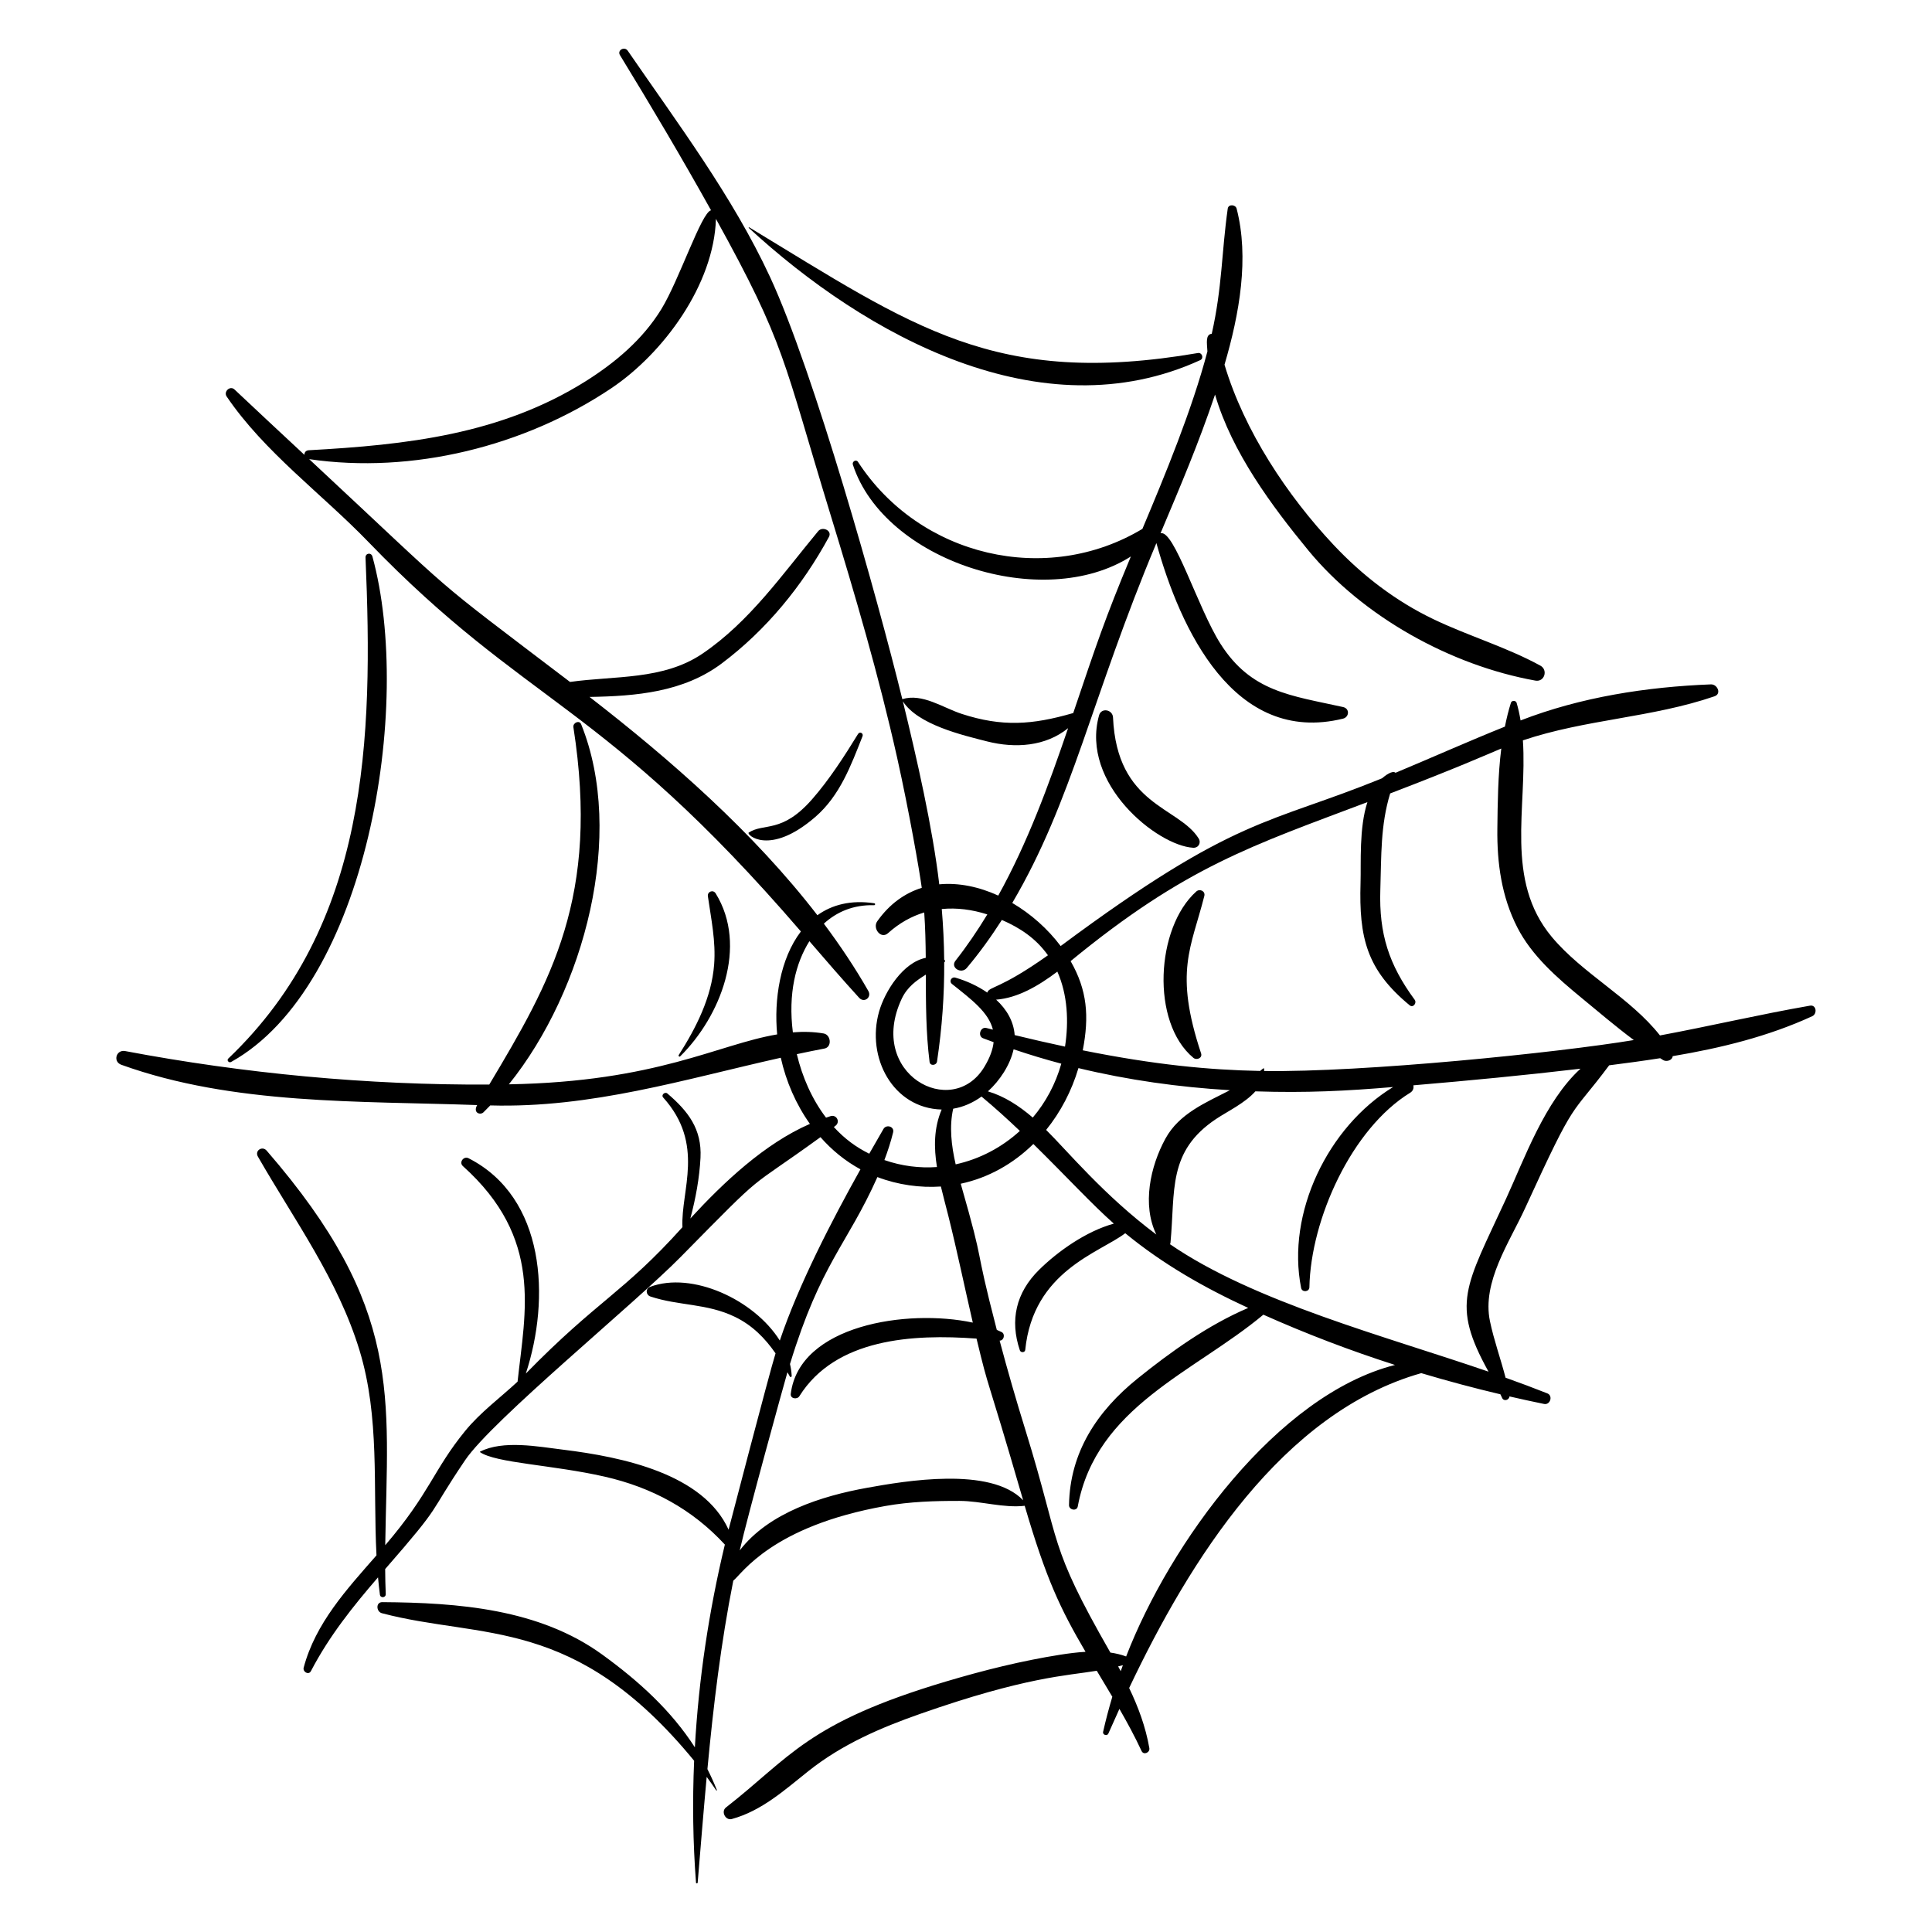
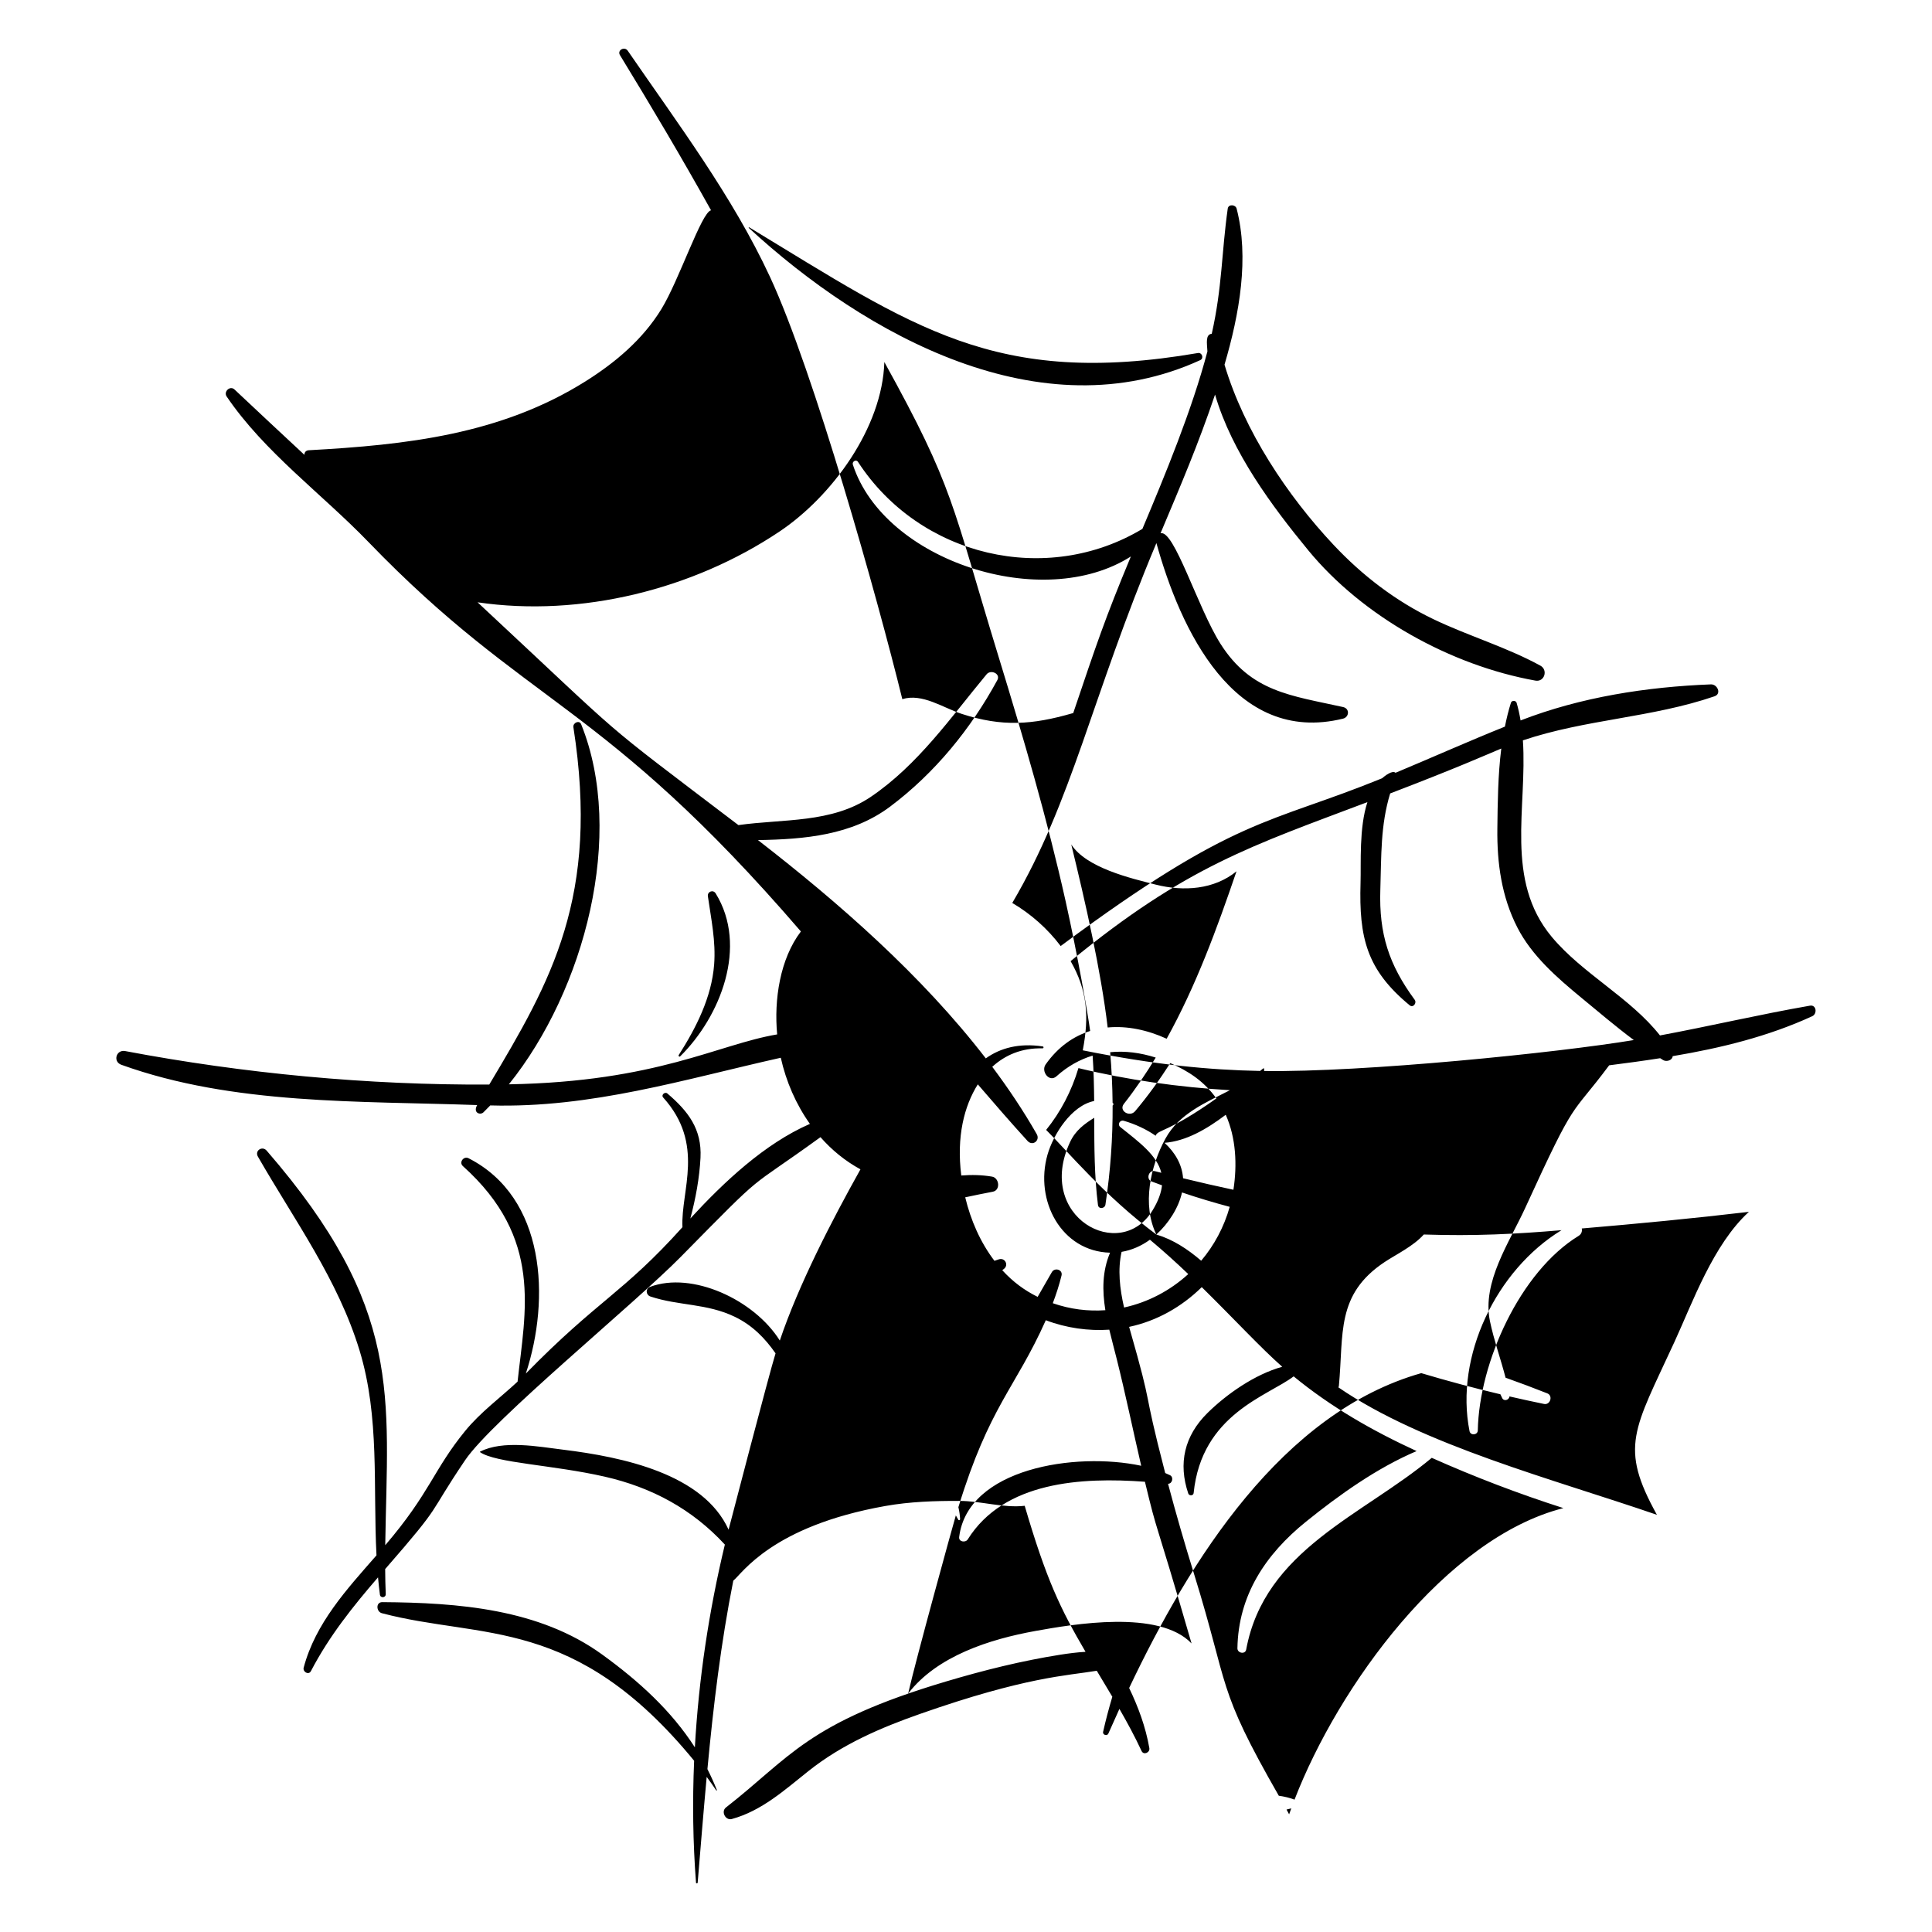
<svg xmlns="http://www.w3.org/2000/svg" fill="#000000" width="800px" height="800px" version="1.1" viewBox="144 144 512 512">
  <g>
    <path d="m342.54 204.24c-0.094-0.059-0.18 0.086-0.105 0.156 30.977 28.543 77.52 54.312 119.64 35.043 1.039-0.477 0.488-2.07-0.613-1.883-53.852 9.238-75.512-7.016-118.92-33.316z" />
-     <path d="m570.43 426.32c4.512-0.57 9.031-1.18 13.535-1.887 0.266 0.164 0.527 0.344 0.793 0.504 0.914 0.555 2.473 0.012 2.516-1.043 12.723-2.141 25.258-5.191 36.988-10.586 1.379-0.633 1.113-3.094-0.598-2.797-13.309 2.316-26.465 5.418-39.754 7.891-7.852-9.992-20.539-16.367-28.668-26.109-12.566-15.062-6.457-34.336-7.66-52.09 16.695-5.617 34.109-5.965 50.781-11.676 1.934-0.664 0.754-3.227-0.953-3.16-17.012 0.664-34.441 3.352-50.441 9.559-0.266-1.578-0.602-3.141-1.051-4.676-0.191-0.652-1.289-0.684-1.5-0.031-0.66 2.07-1.168 4.195-1.602 6.344-9.762 3.918-19.316 8.199-28.988 12.234-0.809-0.742-2.781 0.77-3.586 1.465-30.195 12.32-38.465 9.758-85.156 44.449-3.422-4.555-7.887-8.52-12.824-11.418 16.008-27.195 20.977-54.383 38.195-95.371 6.316 22.719 20.496 53.613 49.438 46.535 1.695-0.414 1.832-2.684 0.039-3.082-13.824-3.062-24.387-3.977-32.5-16.773-6.031-9.516-12.281-30.344-15.883-29.281 5.426-12.875 9.992-23.562 14.449-36.758 4.453 15.32 15.188 29.703 24.695 41.266 14.488 17.625 37.801 30.523 60.203 34.539 2.414 0.434 3.402-2.828 1.316-3.969-9.004-4.922-19.035-7.852-28.293-12.285-10.047-4.809-18.891-11.602-26.496-19.699-12.246-13.039-23.66-30.148-28.918-47.77 3.996-13.578 6.57-28.336 3.211-41.355-0.281-1.098-2.18-1.254-2.356-0.004-1.648 11.656-1.453 20.797-4.234 33.164-1.688 0.199-1.285 2.363-1.152 4.684-4.078 15.504-11.246 32.809-17.227 47.023-25.336 15.219-59 7.441-75.379-17.758-0.5-0.77-1.617-0.074-1.355 0.734 8.352 25.621 50.441 39.18 73.676 24.336-6.981 16.773-9.094 23.223-15.285 41.527-0.059 0.008-0.113 0-0.176 0.02-10.68 3.082-18.652 3.652-29.348 0.176-4.988-1.621-10.453-5.547-15.762-3.91-6.539-26.645-23.441-86.895-35.082-111.94-9.918-21.34-24.418-40.59-37.68-59.898-0.852-1.238-2.863-0.148-2.059 1.172 8.266 13.52 16.395 27.227 24.129 41.113-2.527 0.496-8.434 18.484-13.168 26.199-4.938 8.047-12.203 14.168-20.113 19.137-22.457 14.102-47.562 16.84-73.32 18.254-0.82 0.047-1.191 0.637-1.152 1.223-6.188-5.762-12.379-11.52-18.531-17.324-1.18-1.113-2.961 0.559-2.078 1.859 10.012 14.762 25.258 25.801 37.555 38.539 42.152 43.68 62.043 42.156 114.62 103.23-5.527 7.258-7.156 18.07-6.285 27.281-15.688 2.625-31.789 12.535-71.102 13.23 20.16-25.07 30.906-66.312 19.164-95.41-0.492-1.223-2.242-0.398-2.062 0.766 7.012 44.984-5.957 67.352-22.297 94.703-32.207 0.18-65.055-2.934-96.484-8.875-2.383-0.453-3.332 2.801-1.023 3.633 29.66 10.691 63.137 9.562 94.305 10.68-1.195 2.062 0.816 2.742 1.652 1.93 0.613-0.594 1.215-1.215 1.816-1.836 26.777 0.75 51.391-6.91 76.992-12.637 1.402 6.316 4.027 12.336 7.715 17.527-12.016 5.254-22.793 15.406-31.684 25.07 1.41-5.273 2.422-10.785 2.691-16.113 0.387-7.586-3.281-12.324-8.773-17.008-0.656-0.562-1.723 0.387-1.121 1.055 11.184 12.418 4.637 24.621 5.109 34.371-15.762 17.543-22.371 19.23-41.504 38.793 6.531-19.898 5.223-46.668-15.176-57.062-1.293-0.66-2.617 1.082-1.5 2.086 21.312 19.148 16.504 38.395 14.488 57.117-4.656 4.328-9.855 8.129-13.887 13.062-8.434 10.32-9.297 16.402-21.184 30.285 0.598-39.758 4.867-62.688-31.418-104.56-1.176-1.359-3.238-0.008-2.32 1.586 9.684 16.871 21.211 32.57 26.938 51.387 5.383 17.695 3.535 36.086 4.481 54.27-7.898 9.031-16.156 17.961-19.297 29.762-0.297 1.117 1.324 2.059 1.918 0.926 4.863-9.324 11.129-17.137 17.785-24.852 0.141 1.531 0.301 3.055 0.5 4.578 0.133 0.996 1.59 0.848 1.547-0.152-0.098-2.219-0.137-4.422-0.152-6.621 15.812-18.133 10.816-13.508 21.184-28.855 7.156-10.598 44.883-41.426 57.094-53.828 23.75-24.121 16.363-16.762 37.082-31.777 3.008 3.422 6.555 6.324 10.594 8.523-7.617 13.629-16.395 30.598-21.371 45.375-6.832-10.895-23.285-18.387-34.363-14.234-1.293 0.488-1.152 2.156 0.102 2.57 7.527 2.496 14.906 1.77 22.375 5.387 4.672 2.266 7.981 5.684 10.758 9.668-1.66 5.289-12.391 46.52-12.445 46.734-6.691-14.781-27.98-19.258-43.93-21.215-6.527-0.805-15.836-2.582-21.93 0.531-0.043 0.023-0.07 0.09-0.02 0.125 4.203 2.914 19.215 3.356 33.02 6.496 12.504 2.848 23.203 8.605 31.871 18.008-4.219 17.555-6.934 35.633-7.949 53.734-6.234-9.691-14.75-17.484-24.559-24.594-16.762-12.148-38.234-13.738-58.266-13.887-1.789-0.016-1.625 2.535-0.117 2.934 26.656 7.027 51.109 0.527 82.746 39.098-0.469 10.812-0.32 21.621 0.5 32.324 0.02 0.254 0.418 0.234 0.441-0.012 0.781-9.391 1.531-18.73 2.387-28.035 0.883 1.195 1.738 2.391 2.535 3.586 0.059 0.09 0.207 0.016 0.168-0.086-0.762-1.918-1.598-3.769-2.508-5.559 1.578-16.777 3.57-33.418 6.856-49.941 2.344-1.867 10.184-14.438 40.301-19.789 6.516-1.156 13.09-1.367 19.688-1.348 5.641 0.016 11.664 1.945 17.238 1.297 5.688 19.41 9.422 27.273 16.121 38.695-2.281 0.137-4.543 0.43-6.68 0.766-10.293 1.621-20.367 4.141-30.344 7.113-36.812 10.973-41.137 20.008-58.27 33.379-1.375 1.07-0.117 3.512 1.547 3.055 7.953-2.172 14.016-7.707 20.355-12.742 8.867-7.043 19.023-11.43 29.633-15.148 28.043-9.828 38.742-10.07 46.738-11.402 1.379 2.293 2.758 4.586 4.121 6.887-0.914 3.062-1.734 6.156-2.441 9.293-0.184 0.82 1.059 1.223 1.395 0.453 0.938-2.137 1.918-4.32 2.926-6.527 2.094 3.644 4.098 7.336 5.867 11.156 0.547 1.184 2.269 0.422 2.062-0.766-0.992-5.68-2.945-10.902-5.352-15.926 16.16-34.055 40.586-72.988 77.414-83.441 6.949 2.074 13.949 3.949 20.973 5.606 0.156 0.324 0.312 0.648 0.461 0.973 0.453 1.004 1.863 0.551 1.938-0.41 3.055 0.699 6.113 1.375 9.172 1.996 1.641 0.332 2.434-2.184 0.863-2.805-3.668-1.457-7.356-2.828-11.066-4.152-1.297-5.016-3.074-9.883-4.137-14.973-2.168-10.387 5.211-20.969 9.324-29.969 13.832-30.227 11.684-23.648 22.254-37.828zm-64.051-69.75c-2.238 6.84-1.66 16.051-1.82 21.41-0.43 14.52 1.602 23.008 13.016 32.434 0.926 0.766 1.961-0.609 1.328-1.469-6.848-9.316-9.473-17.484-9.102-29.098 0.289-9.078 0.027-17.133 2.609-25.574 18.07-6.918 25.168-10.121 29.445-11.902-0.883 7.059-0.957 14.309-1.039 21.246-0.109 9.117 1.113 18.016 5.305 26.188 3.852 7.512 10.523 13.301 16.93 18.582 4.512 3.719 9.133 7.656 13.926 11.238-20.316 3.375-71.691 8.59-97.973 8.199 0.016-0.848 0.152-1.059-1.059-0.012-13.551-0.266-27.828-1.617-47-5.465 1.742-9.02 1.191-15.945-3.219-23.641 30.527-25.066 47.977-30.539 78.652-42.137zm-55.941 114.59c-13.824-10.312-23.648-22.25-29.199-27.719 3.828-4.734 6.758-10.32 8.559-16.383 13.152 3.176 26.605 5.055 40.141 5.859-6.496 3.34-13.469 6.211-17.086 12.828-4.039 7.391-6.227 17.562-2.414 25.414zm-44.629-37.938c3.148-2.836 5.91-7.035 6.805-11.148 4.176 1.414 8.391 2.684 12.645 3.812-1.516 5.391-4.133 10.227-7.562 14.281-3.59-3.082-7.496-5.644-11.887-6.945zm8.465 10.484c-4.812 4.394-10.688 7.481-17.012 8.859-1.156-5.031-1.715-10.051-0.656-14.746 2.684-0.449 5.227-1.566 7.508-3.219 3.519 2.934 6.887 5.981 10.16 9.105zm9.934-42.215c2.734 6.125 3.051 13.301 2.031 19.871-4.465-0.953-8.914-1.969-13.34-3.051-0.266-3.676-2.141-6.844-4.914-9.391 5.68-0.441 11.117-3.578 16.223-7.43zm-2.484-4.332c-12.855 9.121-15.535 8.207-16.09 9.887-2.504-1.738-5.43-3.086-8.441-3.961-1.047-0.305-1.777 0.984-0.898 1.684 5.051 4.031 9.691 7.457 10.836 12.094-0.574-0.145-1.152-0.285-1.723-0.434-1.586-0.41-2.402 2.129-0.879 2.723 0.926 0.363 1.859 0.688 2.789 1.031-0.211 1.957-0.977 4.133-2.504 6.633-8.578 14.035-31.168 1.746-21.855-18.125 1.461-3.117 3.848-4.816 6.394-6.406 0.02 7.711 0.02 15.406 0.992 23.117 0.148 1.172 1.816 0.977 1.977-0.09 1.355-9.027 1.949-17.699 1.906-26.273 0.379-0.312 0.215-0.602-0.008-0.703-0.043-4.492-0.262-8.961-0.641-13.434 3.969-0.395 8.047 0.141 12.074 1.426-2.57 4.227-5.348 8.34-8.445 12.277-1.434 1.82 1.543 3.637 2.984 1.926 3.43-4.062 6.488-8.336 9.312-12.738 4.816 2.106 8.969 4.82 12.219 9.367zm-16.141-56.68c7.508 1.906 15.559 1.32 21.477-3.512-5.203 15.25-10.758 30.402-18.512 44.371-5.094-2.328-10.492-3.469-15.633-2.981-1.773-15.043-5.941-33.34-9.652-48.512 3.961 6.191 15.695 8.953 22.32 10.633zm-40.609 102.2c0.156-0.121 0.312-0.238 0.469-0.359 1.289-1.023 0.258-3.004-1.32-2.535-0.406 0.121-0.809 0.273-1.215 0.406-3.727-4.894-6.293-10.762-7.742-16.828 2.43-0.52 4.863-1.02 7.312-1.484 2.086-0.395 1.73-3.672-0.207-4-2.68-0.457-5.406-0.516-8.152-0.297-1.301-10.316 0.77-18.395 4.379-24.156 4.34 5.039 8.691 10.074 13.188 15.004 1.336 1.461 3.394-0.125 2.43-1.816-3.5-6.133-7.473-12.07-11.785-17.836 3.391-3.109 7.797-5.031 13.309-4.891 0.332 0.008 0.383-0.465 0.051-0.516-6.231-0.926-11.207 0.402-15.074 3.172-16.973-22.02-39.012-41.293-60.379-57.848 12.336-0.211 24.875-1.254 35.039-8.883 11.828-8.883 21.371-20.578 28.395-33.512 0.93-1.707-1.723-2.887-2.836-1.547-9.504 11.449-18.211 24.035-30.703 32.488-10.391 7.031-23.188 5.801-35.074 7.481-39.059-29.703-27.648-20.414-69.129-59.043 27.355 4.016 57.129-3.414 80.02-18.754 13.906-9.32 27.258-27.523 27.781-44.922 18.512 33.484 17.727 37.145 30.352 78.359 6.523 21.289 12.824 42.742 17.676 64.48 3.16 14.16 5.938 30.051 6.516 34.441-4.438 1.391-8.516 4.223-11.801 8.871-1.301 1.84 0.961 4.856 2.871 3.137 2.984-2.684 6.215-4.465 9.582-5.481 0.281 4.016 0.375 8.023 0.406 12.027-6.051 1.211-10.844 8.906-12.363 14.223-3.488 12.207 3.691 25.648 16.578 25.977-2.09 4.938-2.082 10.059-1.246 15.242-4.57 0.324-9.285-0.234-13.93-1.852 0.902-2.391 1.699-4.828 2.312-7.336 0.387-1.57-1.805-2.203-2.559-0.906-1.262 2.172-2.519 4.363-3.769 6.562-3.484-1.734-6.484-3.914-9.379-7.07zm8.758 95.613c-11.969 2.16-26.023 6.586-33.695 16.586 1.977-8.742 11.77-44.27 12.641-47.215 0.211 0.375 0.43 0.746 0.641 1.125 0.148 0.27 0.504 0.137 0.488-0.152-0.047-1.062-0.207-2.117-0.453-3.156 8.227-26.855 15.078-31.438 23.168-49.543 5.473 2.086 11.344 2.879 16.824 2.504 0.617 2.594 1.324 5.191 1.973 7.777 2.356 9.43 4.305 18.883 6.484 28.289-17.473-3.727-46.008 0.695-48.242 18.887-0.16 1.293 1.688 1.562 2.277 0.617 9.617-15.352 30.145-16.512 46.953-15.266 3.652 15.145 1.879 6.746 12.355 42.848-8.59-9.043-31.395-5.109-41.414-3.301zm67.27 48.59c-0.227-0.422-0.453-0.848-0.684-1.27 0.422-0.102 0.84-0.211 1.258-0.32-0.195 0.531-0.387 1.059-0.574 1.59zm1.434-3.902c-1.336-0.504-2.738-0.824-4.172-1.031-16.688-29.141-12.938-28.07-22.477-58.84-2.465-7.949-4.758-15.867-6.875-23.832 1.145 0.023 1.562-1.758 0.527-2.269-0.406-0.199-0.836-0.391-1.277-0.574-6.504-25.055-2.676-14.727-9.559-38.734 7.391-1.578 13.945-5.328 19.246-10.531 8.953 8.812 15.578 16.031 21.328 21.105-7.301 2.012-14.812 7.309-19.828 12.262-6.106 6.035-7.777 13.332-5.074 21.324 0.227 0.668 1.348 0.625 1.422-0.117 2.109-20.953 19.719-25.738 26.504-30.926 9.945 8.168 20.871 14.402 32.586 19.797-10.551 4.488-20.566 11.656-29.297 18.695-10.766 8.68-17.961 19.551-18.191 33.562-0.02 1.309 2.07 1.699 2.32 0.352 4.902-26.484 30.863-35.523 49.184-50.816 11.328 5.055 22.996 9.512 34.883 13.32-31.219 7.93-59.656 47.238-71.25 77.254zm96.035-75.477c-27.406-9.438-62.082-18.43-84.41-33.773 0.066-0.129 0.117-0.262 0.129-0.402 1.301-13.77-0.852-24.191 12.133-32.82 3.008-2 7.606-4.184 10.367-7.289 13.504 0.449 24.184-0.109 36.496-1.145-17.27 10.527-28.324 33.414-24.375 53.254 0.246 1.227 2.168 1.062 2.191-0.191 0.355-18.043 11.215-42.055 26.715-51.555 0.785-0.48 0.988-1.266 0.836-1.961 14.785-1.258 29.562-2.664 44.297-4.406-9.484 8.668-14.922 24.027-19.746 34.5-10.766 23.383-14.652 27.703-4.633 45.789z" />
-     <path d="m204.5 424.53c-0.508 0.484 0.176 1.223 0.742 0.906 36.098-20.09 48.293-94.434 37.453-133.95-0.316-1.152-1.879-0.918-1.828 0.281 2.051 48.035 0.801 97.336-36.367 132.76z" />
+     <path d="m570.43 426.32c4.512-0.57 9.031-1.18 13.535-1.887 0.266 0.164 0.527 0.344 0.793 0.504 0.914 0.555 2.473 0.012 2.516-1.043 12.723-2.141 25.258-5.191 36.988-10.586 1.379-0.633 1.113-3.094-0.598-2.797-13.309 2.316-26.465 5.418-39.754 7.891-7.852-9.992-20.539-16.367-28.668-26.109-12.566-15.062-6.457-34.336-7.66-52.09 16.695-5.617 34.109-5.965 50.781-11.676 1.934-0.664 0.754-3.227-0.953-3.16-17.012 0.664-34.441 3.352-50.441 9.559-0.266-1.578-0.602-3.141-1.051-4.676-0.191-0.652-1.289-0.684-1.5-0.031-0.66 2.07-1.168 4.195-1.602 6.344-9.762 3.918-19.316 8.199-28.988 12.234-0.809-0.742-2.781 0.77-3.586 1.465-30.195 12.32-38.465 9.758-85.156 44.449-3.422-4.555-7.887-8.52-12.824-11.418 16.008-27.195 20.977-54.383 38.195-95.371 6.316 22.719 20.496 53.613 49.438 46.535 1.695-0.414 1.832-2.684 0.039-3.082-13.824-3.062-24.387-3.977-32.5-16.773-6.031-9.516-12.281-30.344-15.883-29.281 5.426-12.875 9.992-23.562 14.449-36.758 4.453 15.32 15.188 29.703 24.695 41.266 14.488 17.625 37.801 30.523 60.203 34.539 2.414 0.434 3.402-2.828 1.316-3.969-9.004-4.922-19.035-7.852-28.293-12.285-10.047-4.809-18.891-11.602-26.496-19.699-12.246-13.039-23.66-30.148-28.918-47.77 3.996-13.578 6.57-28.336 3.211-41.355-0.281-1.098-2.18-1.254-2.356-0.004-1.648 11.656-1.453 20.797-4.234 33.164-1.688 0.199-1.285 2.363-1.152 4.684-4.078 15.504-11.246 32.809-17.227 47.023-25.336 15.219-59 7.441-75.379-17.758-0.5-0.77-1.617-0.074-1.355 0.734 8.352 25.621 50.441 39.18 73.676 24.336-6.981 16.773-9.094 23.223-15.285 41.527-0.059 0.008-0.113 0-0.176 0.02-10.68 3.082-18.652 3.652-29.348 0.176-4.988-1.621-10.453-5.547-15.762-3.91-6.539-26.645-23.441-86.895-35.082-111.94-9.918-21.34-24.418-40.59-37.68-59.898-0.852-1.238-2.863-0.148-2.059 1.172 8.266 13.52 16.395 27.227 24.129 41.113-2.527 0.496-8.434 18.484-13.168 26.199-4.938 8.047-12.203 14.168-20.113 19.137-22.457 14.102-47.562 16.84-73.32 18.254-0.82 0.047-1.191 0.637-1.152 1.223-6.188-5.762-12.379-11.52-18.531-17.324-1.18-1.113-2.961 0.559-2.078 1.859 10.012 14.762 25.258 25.801 37.555 38.539 42.152 43.68 62.043 42.156 114.62 103.23-5.527 7.258-7.156 18.07-6.285 27.281-15.688 2.625-31.789 12.535-71.102 13.23 20.16-25.07 30.906-66.312 19.164-95.41-0.492-1.223-2.242-0.398-2.062 0.766 7.012 44.984-5.957 67.352-22.297 94.703-32.207 0.18-65.055-2.934-96.484-8.875-2.383-0.453-3.332 2.801-1.023 3.633 29.66 10.691 63.137 9.562 94.305 10.68-1.195 2.062 0.816 2.742 1.652 1.93 0.613-0.594 1.215-1.215 1.816-1.836 26.777 0.75 51.391-6.91 76.992-12.637 1.402 6.316 4.027 12.336 7.715 17.527-12.016 5.254-22.793 15.406-31.684 25.07 1.41-5.273 2.422-10.785 2.691-16.113 0.387-7.586-3.281-12.324-8.773-17.008-0.656-0.562-1.723 0.387-1.121 1.055 11.184 12.418 4.637 24.621 5.109 34.371-15.762 17.543-22.371 19.23-41.504 38.793 6.531-19.898 5.223-46.668-15.176-57.062-1.293-0.66-2.617 1.082-1.5 2.086 21.312 19.148 16.504 38.395 14.488 57.117-4.656 4.328-9.855 8.129-13.887 13.062-8.434 10.32-9.297 16.402-21.184 30.285 0.598-39.758 4.867-62.688-31.418-104.56-1.176-1.359-3.238-0.008-2.32 1.586 9.684 16.871 21.211 32.57 26.938 51.387 5.383 17.695 3.535 36.086 4.481 54.27-7.898 9.031-16.156 17.961-19.297 29.762-0.297 1.117 1.324 2.059 1.918 0.926 4.863-9.324 11.129-17.137 17.785-24.852 0.141 1.531 0.301 3.055 0.5 4.578 0.133 0.996 1.59 0.848 1.547-0.152-0.098-2.219-0.137-4.422-0.152-6.621 15.812-18.133 10.816-13.508 21.184-28.855 7.156-10.598 44.883-41.426 57.094-53.828 23.75-24.121 16.363-16.762 37.082-31.777 3.008 3.422 6.555 6.324 10.594 8.523-7.617 13.629-16.395 30.598-21.371 45.375-6.832-10.895-23.285-18.387-34.363-14.234-1.293 0.488-1.152 2.156 0.102 2.57 7.527 2.496 14.906 1.77 22.375 5.387 4.672 2.266 7.981 5.684 10.758 9.668-1.66 5.289-12.391 46.52-12.445 46.734-6.691-14.781-27.98-19.258-43.93-21.215-6.527-0.805-15.836-2.582-21.93 0.531-0.043 0.023-0.07 0.09-0.02 0.125 4.203 2.914 19.215 3.356 33.02 6.496 12.504 2.848 23.203 8.605 31.871 18.008-4.219 17.555-6.934 35.633-7.949 53.734-6.234-9.691-14.75-17.484-24.559-24.594-16.762-12.148-38.234-13.738-58.266-13.887-1.789-0.016-1.625 2.535-0.117 2.934 26.656 7.027 51.109 0.527 82.746 39.098-0.469 10.812-0.32 21.621 0.5 32.324 0.02 0.254 0.418 0.234 0.441-0.012 0.781-9.391 1.531-18.73 2.387-28.035 0.883 1.195 1.738 2.391 2.535 3.586 0.059 0.09 0.207 0.016 0.168-0.086-0.762-1.918-1.598-3.769-2.508-5.559 1.578-16.777 3.57-33.418 6.856-49.941 2.344-1.867 10.184-14.438 40.301-19.789 6.516-1.156 13.09-1.367 19.688-1.348 5.641 0.016 11.664 1.945 17.238 1.297 5.688 19.41 9.422 27.273 16.121 38.695-2.281 0.137-4.543 0.43-6.68 0.766-10.293 1.621-20.367 4.141-30.344 7.113-36.812 10.973-41.137 20.008-58.27 33.379-1.375 1.07-0.117 3.512 1.547 3.055 7.953-2.172 14.016-7.707 20.355-12.742 8.867-7.043 19.023-11.43 29.633-15.148 28.043-9.828 38.742-10.07 46.738-11.402 1.379 2.293 2.758 4.586 4.121 6.887-0.914 3.062-1.734 6.156-2.441 9.293-0.184 0.82 1.059 1.223 1.395 0.453 0.938-2.137 1.918-4.32 2.926-6.527 2.094 3.644 4.098 7.336 5.867 11.156 0.547 1.184 2.269 0.422 2.062-0.766-0.992-5.68-2.945-10.902-5.352-15.926 16.16-34.055 40.586-72.988 77.414-83.441 6.949 2.074 13.949 3.949 20.973 5.606 0.156 0.324 0.312 0.648 0.461 0.973 0.453 1.004 1.863 0.551 1.938-0.41 3.055 0.699 6.113 1.375 9.172 1.996 1.641 0.332 2.434-2.184 0.863-2.805-3.668-1.457-7.356-2.828-11.066-4.152-1.297-5.016-3.074-9.883-4.137-14.973-2.168-10.387 5.211-20.969 9.324-29.969 13.832-30.227 11.684-23.648 22.254-37.828zm-64.051-69.75c-2.238 6.84-1.66 16.051-1.82 21.41-0.43 14.52 1.602 23.008 13.016 32.434 0.926 0.766 1.961-0.609 1.328-1.469-6.848-9.316-9.473-17.484-9.102-29.098 0.289-9.078 0.027-17.133 2.609-25.574 18.07-6.918 25.168-10.121 29.445-11.902-0.883 7.059-0.957 14.309-1.039 21.246-0.109 9.117 1.113 18.016 5.305 26.188 3.852 7.512 10.523 13.301 16.93 18.582 4.512 3.719 9.133 7.656 13.926 11.238-20.316 3.375-71.691 8.59-97.973 8.199 0.016-0.848 0.152-1.059-1.059-0.012-13.551-0.266-27.828-1.617-47-5.465 1.742-9.02 1.191-15.945-3.219-23.641 30.527-25.066 47.977-30.539 78.652-42.137zm-55.941 114.59c-13.824-10.312-23.648-22.25-29.199-27.719 3.828-4.734 6.758-10.32 8.559-16.383 13.152 3.176 26.605 5.055 40.141 5.859-6.496 3.34-13.469 6.211-17.086 12.828-4.039 7.391-6.227 17.562-2.414 25.414zc3.148-2.836 5.91-7.035 6.805-11.148 4.176 1.414 8.391 2.684 12.645 3.812-1.516 5.391-4.133 10.227-7.562 14.281-3.59-3.082-7.496-5.644-11.887-6.945zm8.465 10.484c-4.812 4.394-10.688 7.481-17.012 8.859-1.156-5.031-1.715-10.051-0.656-14.746 2.684-0.449 5.227-1.566 7.508-3.219 3.519 2.934 6.887 5.981 10.16 9.105zm9.934-42.215c2.734 6.125 3.051 13.301 2.031 19.871-4.465-0.953-8.914-1.969-13.34-3.051-0.266-3.676-2.141-6.844-4.914-9.391 5.68-0.441 11.117-3.578 16.223-7.43zm-2.484-4.332c-12.855 9.121-15.535 8.207-16.09 9.887-2.504-1.738-5.43-3.086-8.441-3.961-1.047-0.305-1.777 0.984-0.898 1.684 5.051 4.031 9.691 7.457 10.836 12.094-0.574-0.145-1.152-0.285-1.723-0.434-1.586-0.41-2.402 2.129-0.879 2.723 0.926 0.363 1.859 0.688 2.789 1.031-0.211 1.957-0.977 4.133-2.504 6.633-8.578 14.035-31.168 1.746-21.855-18.125 1.461-3.117 3.848-4.816 6.394-6.406 0.02 7.711 0.02 15.406 0.992 23.117 0.148 1.172 1.816 0.977 1.977-0.09 1.355-9.027 1.949-17.699 1.906-26.273 0.379-0.312 0.215-0.602-0.008-0.703-0.043-4.492-0.262-8.961-0.641-13.434 3.969-0.395 8.047 0.141 12.074 1.426-2.57 4.227-5.348 8.34-8.445 12.277-1.434 1.82 1.543 3.637 2.984 1.926 3.43-4.062 6.488-8.336 9.312-12.738 4.816 2.106 8.969 4.82 12.219 9.367zm-16.141-56.68c7.508 1.906 15.559 1.32 21.477-3.512-5.203 15.25-10.758 30.402-18.512 44.371-5.094-2.328-10.492-3.469-15.633-2.981-1.773-15.043-5.941-33.34-9.652-48.512 3.961 6.191 15.695 8.953 22.32 10.633zm-40.609 102.2c0.156-0.121 0.312-0.238 0.469-0.359 1.289-1.023 0.258-3.004-1.32-2.535-0.406 0.121-0.809 0.273-1.215 0.406-3.727-4.894-6.293-10.762-7.742-16.828 2.43-0.52 4.863-1.02 7.312-1.484 2.086-0.395 1.73-3.672-0.207-4-2.68-0.457-5.406-0.516-8.152-0.297-1.301-10.316 0.77-18.395 4.379-24.156 4.34 5.039 8.691 10.074 13.188 15.004 1.336 1.461 3.394-0.125 2.43-1.816-3.5-6.133-7.473-12.07-11.785-17.836 3.391-3.109 7.797-5.031 13.309-4.891 0.332 0.008 0.383-0.465 0.051-0.516-6.231-0.926-11.207 0.402-15.074 3.172-16.973-22.02-39.012-41.293-60.379-57.848 12.336-0.211 24.875-1.254 35.039-8.883 11.828-8.883 21.371-20.578 28.395-33.512 0.93-1.707-1.723-2.887-2.836-1.547-9.504 11.449-18.211 24.035-30.703 32.488-10.391 7.031-23.188 5.801-35.074 7.481-39.059-29.703-27.648-20.414-69.129-59.043 27.355 4.016 57.129-3.414 80.02-18.754 13.906-9.32 27.258-27.523 27.781-44.922 18.512 33.484 17.727 37.145 30.352 78.359 6.523 21.289 12.824 42.742 17.676 64.48 3.16 14.16 5.938 30.051 6.516 34.441-4.438 1.391-8.516 4.223-11.801 8.871-1.301 1.84 0.961 4.856 2.871 3.137 2.984-2.684 6.215-4.465 9.582-5.481 0.281 4.016 0.375 8.023 0.406 12.027-6.051 1.211-10.844 8.906-12.363 14.223-3.488 12.207 3.691 25.648 16.578 25.977-2.09 4.938-2.082 10.059-1.246 15.242-4.57 0.324-9.285-0.234-13.93-1.852 0.902-2.391 1.699-4.828 2.312-7.336 0.387-1.57-1.805-2.203-2.559-0.906-1.262 2.172-2.519 4.363-3.769 6.562-3.484-1.734-6.484-3.914-9.379-7.07zm8.758 95.613c-11.969 2.16-26.023 6.586-33.695 16.586 1.977-8.742 11.77-44.27 12.641-47.215 0.211 0.375 0.43 0.746 0.641 1.125 0.148 0.27 0.504 0.137 0.488-0.152-0.047-1.062-0.207-2.117-0.453-3.156 8.227-26.855 15.078-31.438 23.168-49.543 5.473 2.086 11.344 2.879 16.824 2.504 0.617 2.594 1.324 5.191 1.973 7.777 2.356 9.43 4.305 18.883 6.484 28.289-17.473-3.727-46.008 0.695-48.242 18.887-0.16 1.293 1.688 1.562 2.277 0.617 9.617-15.352 30.145-16.512 46.953-15.266 3.652 15.145 1.879 6.746 12.355 42.848-8.59-9.043-31.395-5.109-41.414-3.301zm67.27 48.59c-0.227-0.422-0.453-0.848-0.684-1.27 0.422-0.102 0.84-0.211 1.258-0.32-0.195 0.531-0.387 1.059-0.574 1.59zm1.434-3.902c-1.336-0.504-2.738-0.824-4.172-1.031-16.688-29.141-12.938-28.07-22.477-58.84-2.465-7.949-4.758-15.867-6.875-23.832 1.145 0.023 1.562-1.758 0.527-2.269-0.406-0.199-0.836-0.391-1.277-0.574-6.504-25.055-2.676-14.727-9.559-38.734 7.391-1.578 13.945-5.328 19.246-10.531 8.953 8.812 15.578 16.031 21.328 21.105-7.301 2.012-14.812 7.309-19.828 12.262-6.106 6.035-7.777 13.332-5.074 21.324 0.227 0.668 1.348 0.625 1.422-0.117 2.109-20.953 19.719-25.738 26.504-30.926 9.945 8.168 20.871 14.402 32.586 19.797-10.551 4.488-20.566 11.656-29.297 18.695-10.766 8.68-17.961 19.551-18.191 33.562-0.02 1.309 2.07 1.699 2.32 0.352 4.902-26.484 30.863-35.523 49.184-50.816 11.328 5.055 22.996 9.512 34.883 13.32-31.219 7.93-59.656 47.238-71.25 77.254zm96.035-75.477c-27.406-9.438-62.082-18.43-84.41-33.773 0.066-0.129 0.117-0.262 0.129-0.402 1.301-13.77-0.852-24.191 12.133-32.82 3.008-2 7.606-4.184 10.367-7.289 13.504 0.449 24.184-0.109 36.496-1.145-17.27 10.527-28.324 33.414-24.375 53.254 0.246 1.227 2.168 1.062 2.191-0.191 0.355-18.043 11.215-42.055 26.715-51.555 0.785-0.48 0.988-1.266 0.836-1.961 14.785-1.258 29.562-2.664 44.297-4.406-9.484 8.668-14.922 24.027-19.746 34.5-10.766 23.383-14.652 27.703-4.633 45.789z" />
    <path d="m323.87 423.6c-0.152 0.238 0.156 0.566 0.375 0.352 10.691-10.555 18.059-29.188 9.414-43.191-0.672-1.09-2.238-0.48-2.062 0.766 0.867 6.074 2.133 11.922 1.656 18.094-0.676 8.715-4.766 16.75-9.383 23.98z" />
-     <path d="m371.39 338.51c-3.613 5.879-7.633 12.121-12.176 17.305-8.047 9.176-12.727 6.184-16.801 8.832-0.711 0.465 5.469 6.387 17.645-4.144 6.547-5.664 9.445-13.621 12.52-21.391 0.312-0.793-0.734-1.34-1.188-0.602z" />
-     <path d="m438.96 334.13c-0.094-2.09-3.109-2.688-3.703-0.547-5.008 18.078 15.402 34.523 24.934 35.082 1.414 0.082 2.199-1.297 1.453-2.484-5.356-8.496-21.625-8.652-22.684-32.051z" />
-     <path d="m460.26 424.34c0.859 0.711 2.453 0.066 2.039-1.188-7.199-21.688-2.621-27.953 0.859-41.715 0.324-1.289-1.215-2-2.125-1.188-10.723 9.578-12.117 34.684-0.773 44.09z" />
  </g>
</svg>